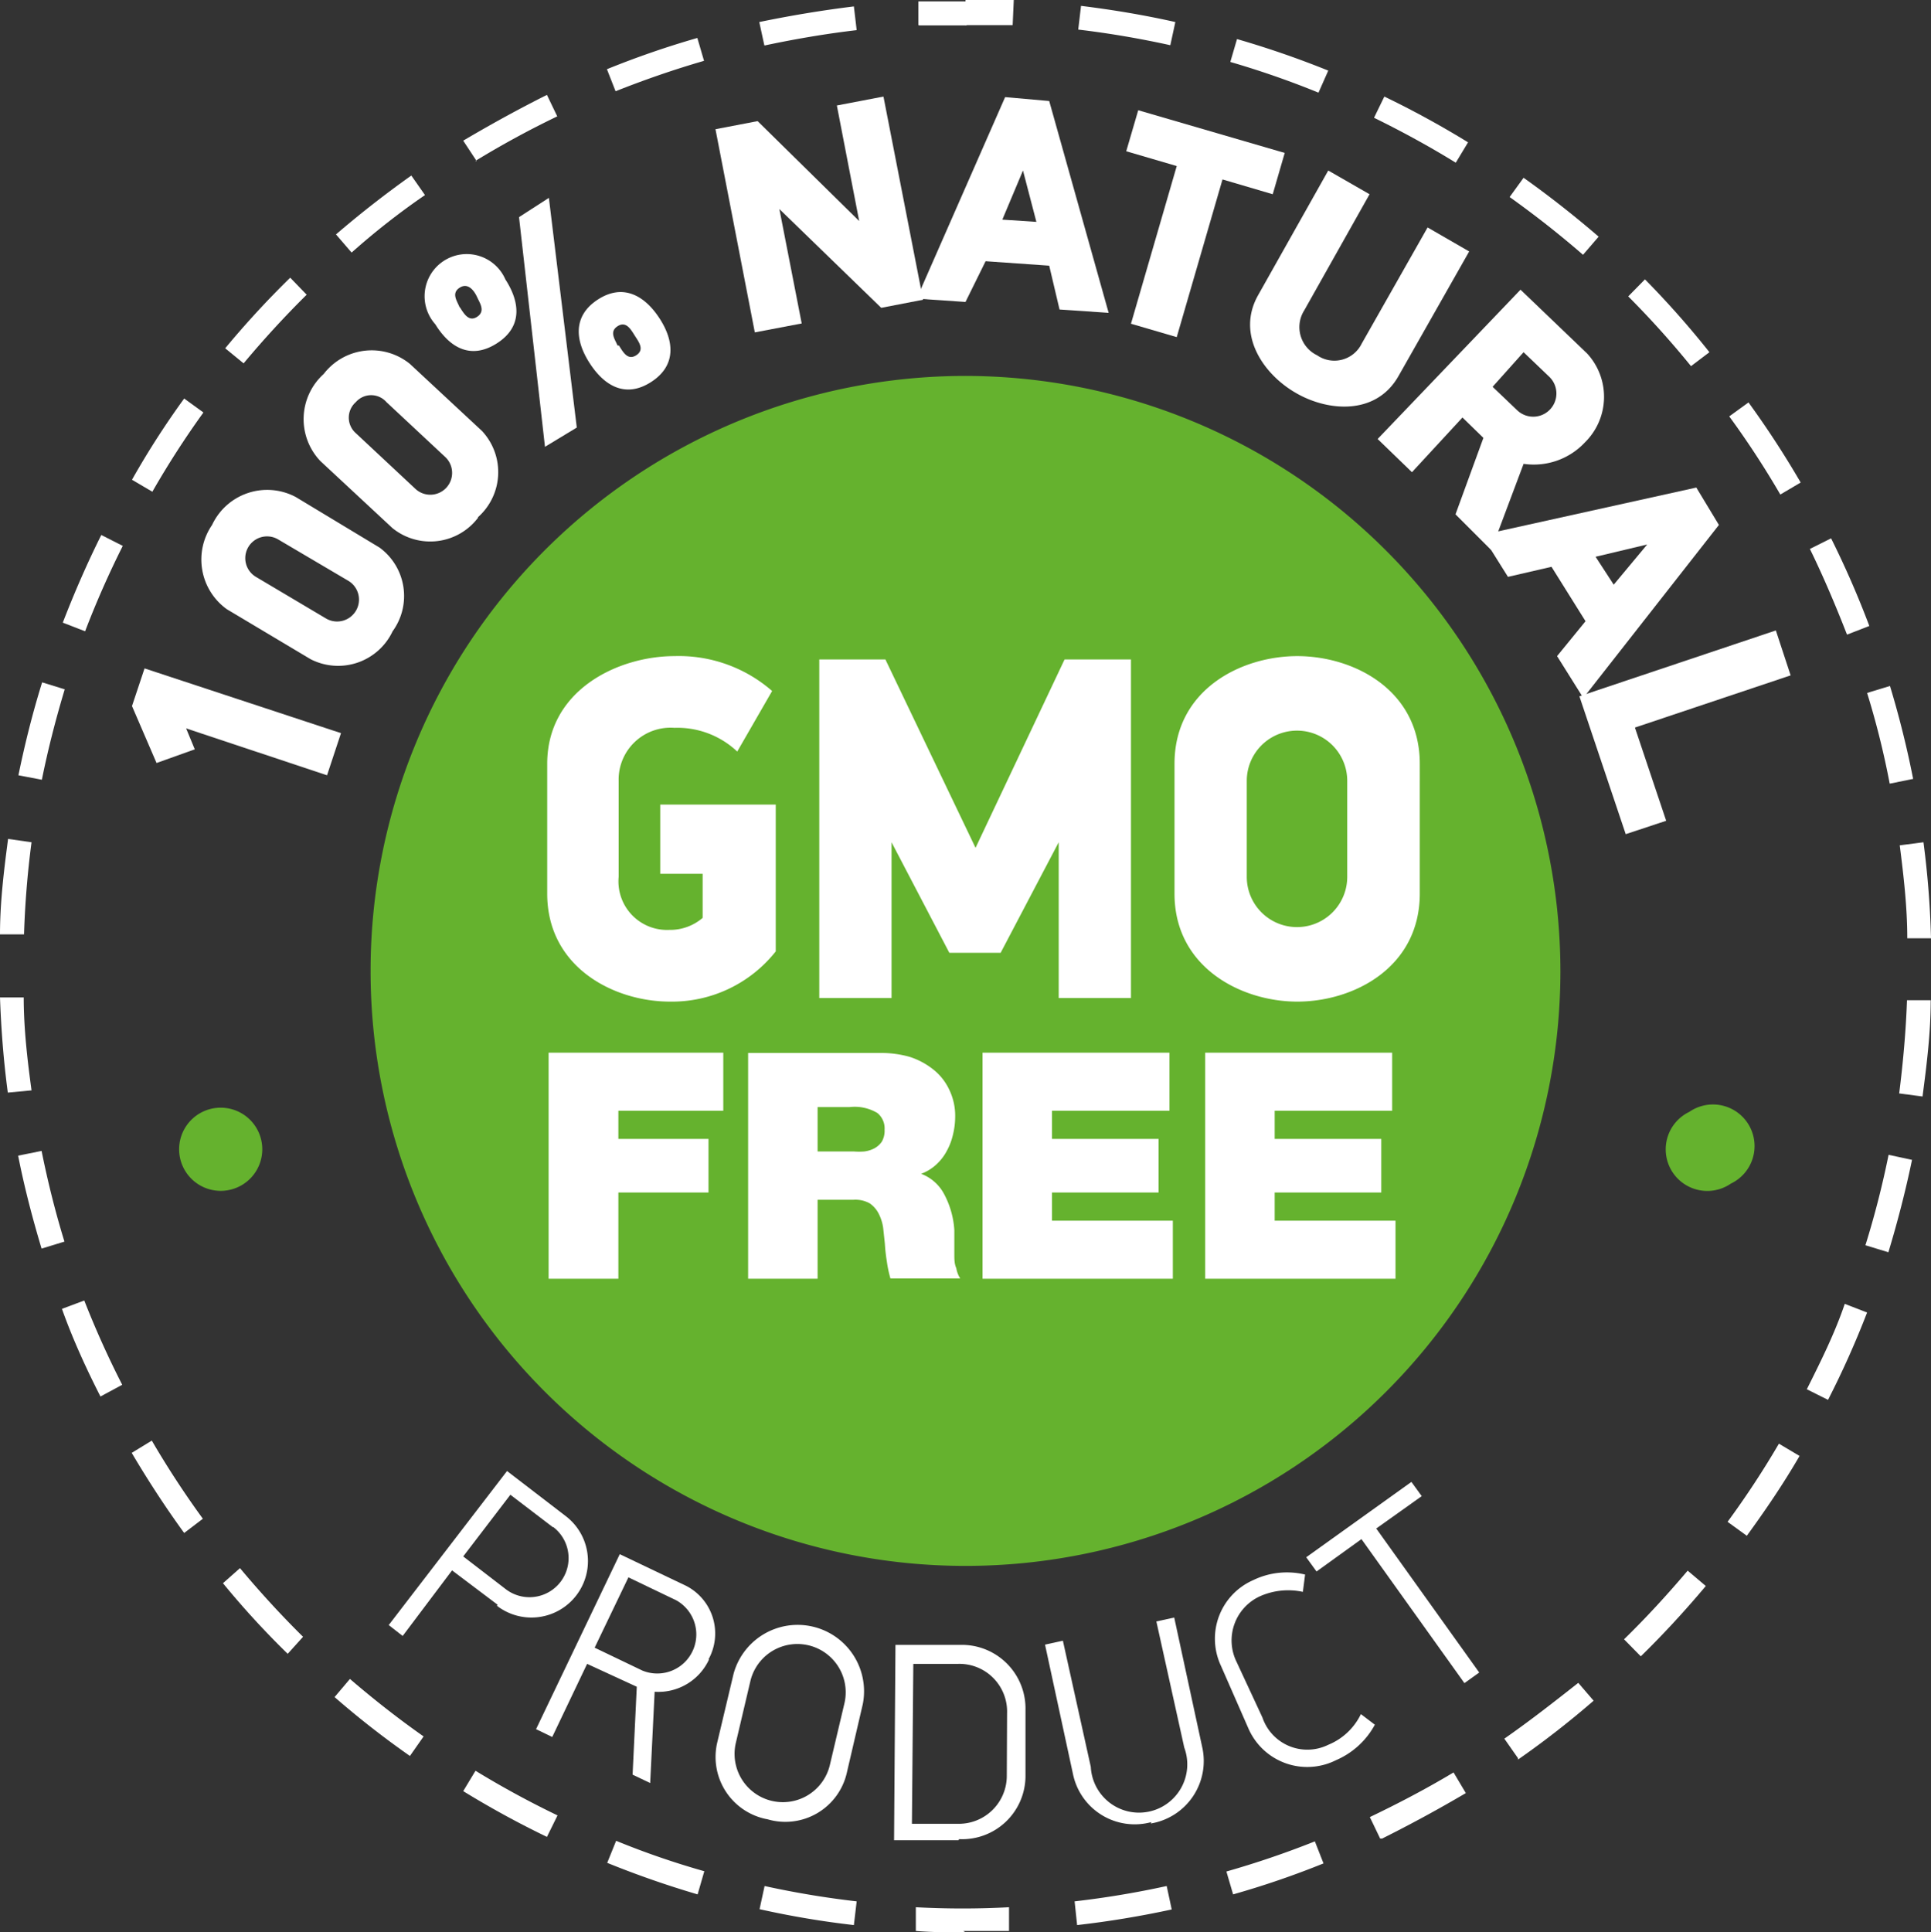
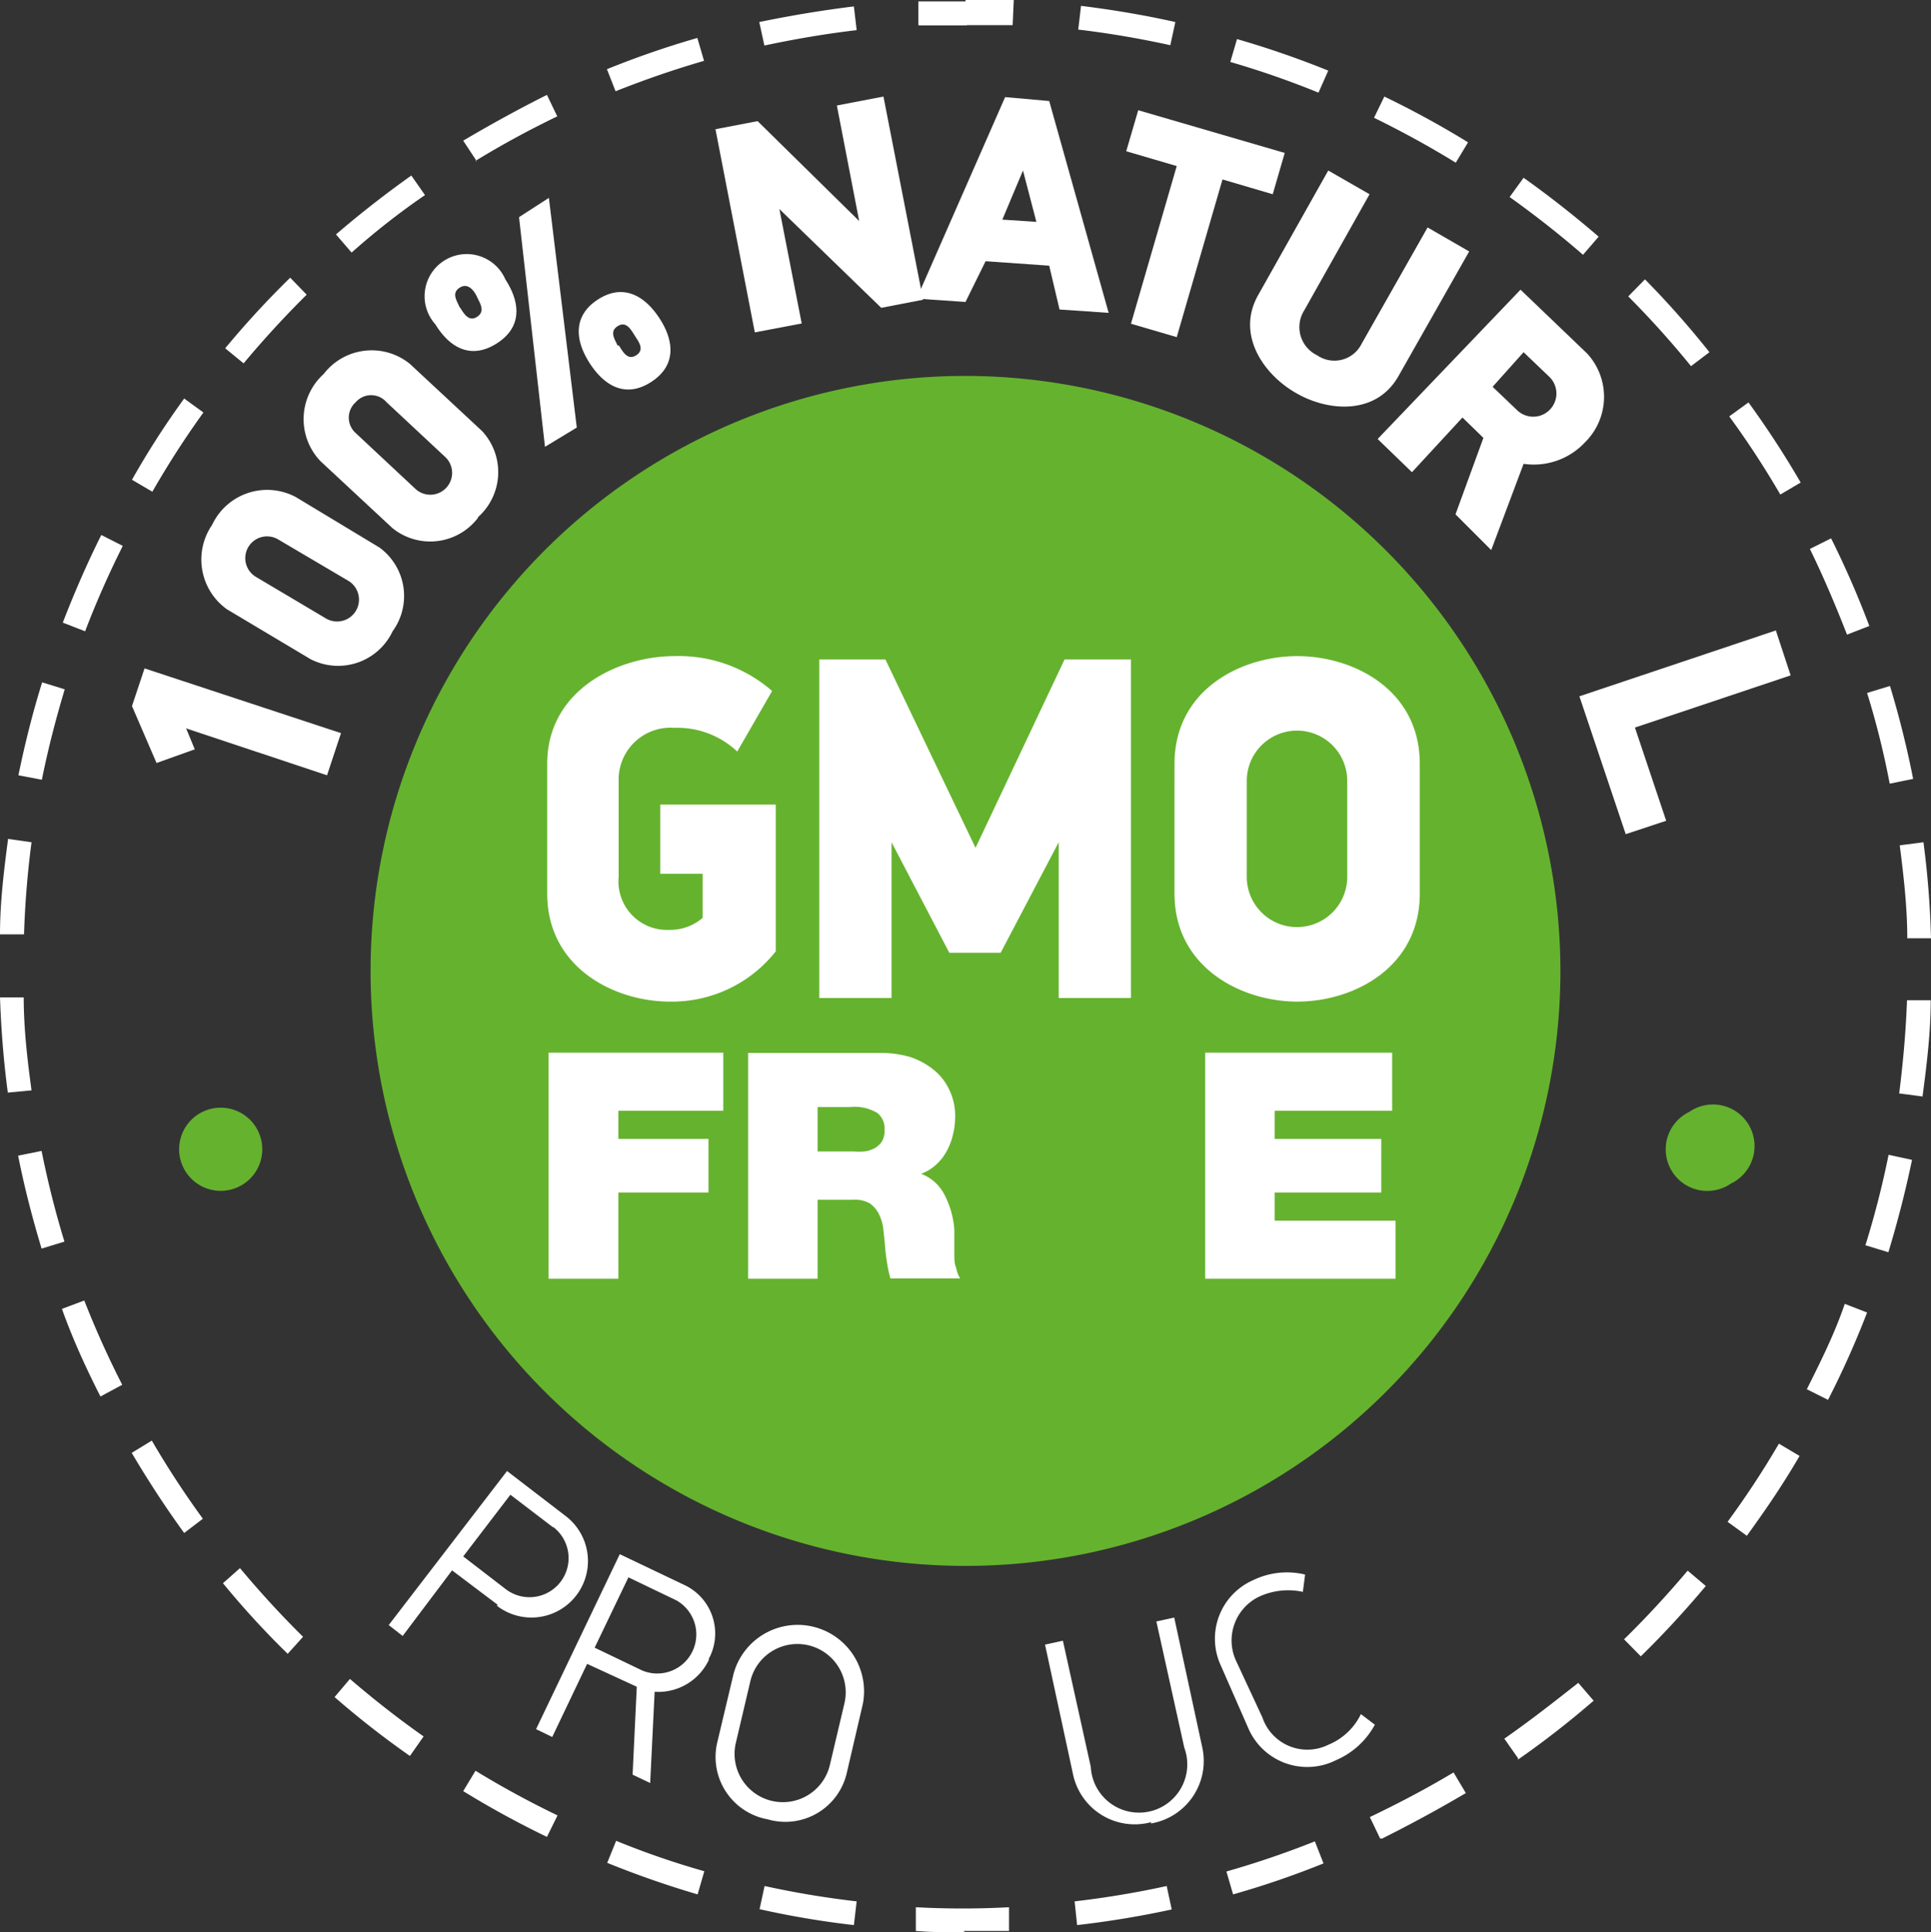
<svg xmlns="http://www.w3.org/2000/svg" id="Layer_1" data-name="Layer 1" width="69.2" height="69.23" viewBox="0 0 69.2 69.23">
  <rect x="0" y="0" width="69.2" height="69.23" fill="#333333" stroke="none" />
  <title>GMO_free</title>
  <polygon points="11.72 27.78 6.67 26.1 6.98 26.85 5.61 27.34 4.73 25.3 5.18 23.95 12.22 26.27 11.72 27.78" fill="#fff" />
  <path d="M10.37,19.71a.78.78,0,0,0-.8,1.34l2.51,1.49a.78.78,0,1,0,.8-1.35ZM14.47,23a2.16,2.16,0,0,1-2.94,1l-3-1.79A2.19,2.19,0,0,1,8,19.19a2.18,2.18,0,0,1,3-1L14,20A2.15,2.15,0,0,1,14.47,23" transform="translate(-0.4 -0.38)" fill="#fff" />
  <path d="M14.25,14.79a.73.73,0,0,0-1.1,0,.74.74,0,0,0,0,1.11l2.14,2a.78.78,0,1,0,1.06-1.15Zm3.29,4.13a2.15,2.15,0,0,1-3.08.38l-2.58-2.4A2.18,2.18,0,0,1,12,13.78a2.17,2.17,0,0,1,3.09-.36l2.58,2.4a2.16,2.16,0,0,1-.15,3.1" transform="translate(-0.4 -0.38)" fill="#fff" />
  <path d="M22.58,12.76c.14.22.31.55.62.35s.09-.48-.05-.7-.31-.54-.62-.34-.08.49,0,.69m-1,.63c-.53-.82-.6-1.7.3-2.28s1.67-.14,2.2.67.62,1.7-.3,2.29-1.68.13-2.2-.68m-1.6,3L19,8.16l1.07-.69,1,8.23Zm-3.05-5c.14.22.32.54.62.34s.1-.48,0-.7-.32-.54-.63-.34-.08.49,0,.7M16,12a1.51,1.51,0,1,1,2.51-1.61c.53.82.62,1.7-.3,2.29S16.53,12.86,16,12" transform="translate(-0.4 -0.38)" fill="#fff" />
  <polygon points="29.99 3.78 31.66 3.46 33.08 10.74 31.58 11.03 27.93 7.49 28.73 11.59 27.05 11.91 25.64 4.63 27.15 4.34 30.79 7.92 29.99 3.78" fill="#fff" />
  <path d="M37.06,6.49l-.74,1.76,1.22.08ZM38,9.9l-2.28-.16L35,11.2l-1.75-.12,3.17-7.22L38,4l2.13,7.59-1.76-.12Z" transform="translate(-0.4 -0.38)" fill="#fff" />
  <polygon points="43.81 6.43 42.17 12.08 40.53 11.6 42.17 5.95 40.36 5.42 40.79 3.95 46.04 5.48 45.61 6.96 43.81 6.43" fill="#fff" />
  <path d="M46.84,14.46c-1.17-.67-2.15-2.1-1.35-3.51L48,6.49l1.48.85L47.14,11.5a1.12,1.12,0,0,0,.46,1.61,1.09,1.09,0,0,0,1.6-.42l2.36-4.16,1.49.86-2.53,4.46c-.8,1.42-2.53,1.28-3.68.61" transform="translate(-0.4 -0.38)" fill="#fff" />
  <path d="M53.89,14.24l.88.84a.83.83,0,1,0,1.15-1.2L55,13Zm-1.33,4.57,1-2.74-.75-.73L51,17.3l-1.23-1.19,5.12-5.35,2.39,2.29a2.29,2.29,0,0,1-.08,3.18A2.51,2.51,0,0,1,55,17l-1.16,3.09Z" transform="translate(-0.4 -0.38)" fill="#fff" />
-   <path d="M59.43,19.89l-1.85.44.65,1Zm-2.21,2.75L56,20.69l-1.56.36-.94-1.5,7.69-1.7L62,19.19l-4.86,6.2-.94-1.5Z" transform="translate(-0.4 -0.38)" fill="#fff" />
  <polygon points="56.6 24.95 63.64 22.59 64.17 24.2 58.59 26.07 59.71 29.41 58.26 29.89 56.6 24.95" fill="#fff" />
  <path d="M20.21,55.1l-1.52-1.16L17,56.15l1.52,1.17a1.4,1.4,0,0,0,1.71-2.22m-2,2.78L16.6,56.65,14.83,59l-.5-.39,4.24-5.52,2.11,1.62a2,2,0,0,1-2.47,3.21" transform="translate(-0.4 -0.38)" fill="#fff" />
  <path d="M24.63,57.72l-1.71-.82-1.21,2.52,1.71.82a1.4,1.4,0,0,0,1.21-2.52m1.18,2.12A2,2,0,0,1,23.86,61l-.16,3.27-.63-.3.15-3.15L21.44,60l-1.25,2.62-.58-.28,3-6.27L25,57.21a1.92,1.92,0,0,1,.79,2.63" transform="translate(-0.4 -0.38)" fill="#fff" />
  <path d="M30.66,61.42a1.73,1.73,0,1,0-3.37-.8l-.52,2.21a1.73,1.73,0,1,0,3.37.79Zm-2.75,4.15a2.27,2.27,0,0,1-1.8-2.78l.58-2.44a2.38,2.38,0,0,1,4.63,1.09l-.57,2.45a2.26,2.26,0,0,1-2.84,1.68" transform="translate(-0.4 -0.38)" fill="#fff" />
-   <path d="M36.49,61.77A1.71,1.71,0,0,0,34.75,60l-1.62,0-.05,5.73H34.7A1.72,1.72,0,0,0,36.48,64Zm-1.74,4.55-2.31,0,.05-7,2.32,0a2.28,2.28,0,0,1,2.34,2.32l0,2.39a2.27,2.27,0,0,1-2.38,2.25" transform="translate(-0.4 -0.38)" fill="#fff" />
  <path d="M41.66,65.67a2.26,2.26,0,0,1-2.81-1.73l-1-4.63.64-.14,1,4.52A1.73,1.73,0,1,0,42.84,63l-1-4.52.64-.14,1,4.63a2.27,2.27,0,0,1-1.84,2.75" transform="translate(-0.4 -0.38)" fill="#fff" />
  <path d="M47.17,56.8l-.08.62a2.49,2.49,0,0,0-1.52.15,1.74,1.74,0,0,0-.86,2.35l.93,2A1.7,1.7,0,0,0,48,62.9a2.24,2.24,0,0,0,1.17-1.1l.5.38a2.87,2.87,0,0,1-1.39,1.27,2.3,2.3,0,0,1-3.13-1.11l-1-2.28A2.29,2.29,0,0,1,45.31,57a2.77,2.77,0,0,1,1.86-.2" transform="translate(-0.4 -0.38)" fill="#fff" />
-   <polygon points="49.32 54.77 53.01 59.93 52.48 60.31 48.79 55.15 47.18 56.31 46.81 55.8 50.58 53.1 50.95 53.61 49.32 54.77" fill="#fff" />
  <path d="M33.31,1.28l0-.85c.57,0,1.15,0,1.73,0v.86c-.57,0-1.13,0-1.69,0" transform="translate(-0.4 -0.38)" fill="#fff" />
  <path d="M27.79,2l-.18-.83C28.72.94,29.86.75,31,.61l.1.85c-1.11.13-2.22.32-3.3.55M42.34,2c-1.09-.24-2.2-.43-3.3-.56l.1-.85c1.13.14,2.27.33,3.38.58ZM22.46,3.65l-.31-.79a32.59,32.59,0,0,1,3.24-1.12l.24.82c-1.07.31-2.14.68-3.17,1.09m25.19.05a31.91,31.91,0,0,0-3.16-1.1l.24-.82A33.74,33.74,0,0,1,48,2.91ZM17.48,6.15,17,5.42c1-.59,2-1.14,3-1.64l.37.77a33.44,33.44,0,0,0-2.94,1.6m35.14.06c-.94-.58-1.93-1.12-2.93-1.61l.37-.76a33.64,33.64,0,0,1,3,1.64ZM13,9.43l-.56-.65c.86-.74,1.77-1.45,2.7-2.11l.49.7C14.71,8,13.82,8.7,13,9.43m44.13.08c-.84-.73-1.72-1.42-2.63-2.07l.5-.69c.93.66,1.83,1.37,2.69,2.11Zm-48,3.89-.66-.54a32.77,32.77,0,0,1,2.33-2.53l.59.61c-.79.78-1.55,1.61-2.26,2.46M61,13.5A33.08,33.08,0,0,0,58.75,11l.6-.61A32.52,32.52,0,0,1,61.66,13ZM5.86,18l-.73-.43A30.12,30.12,0,0,1,7,14.66l.69.5A32.13,32.13,0,0,0,5.86,18m58.34.1a32,32,0,0,0-1.83-2.8l.69-.5a33.58,33.58,0,0,1,1.87,2.87ZM3.45,23l-.8-.31c.41-1.06.87-2.12,1.38-3.14l.77.39A33.41,33.41,0,0,0,3.45,23m63.14.12c-.39-1-.84-2.07-1.33-3.07l.76-.38a33.51,33.51,0,0,1,1.37,3.14ZM1.9,28.32l-.84-.16c.23-1.12.51-2.24.85-3.33l.81.25c-.32,1.06-.6,2.15-.82,3.24m66.22.14a29.68,29.68,0,0,0-.81-3.25l.82-.25c.33,1.09.61,2.21.83,3.33ZM1.26,33.86l-.86,0c0-1.14.14-2.29.29-3.42l.84.12a33.22,33.22,0,0,0-.27,3.33M68.75,34c0-1.11-.13-2.23-.27-3.33l.85-.11A32.6,32.6,0,0,1,69.6,34ZM.68,39.53C.53,38.41.44,37.26.4,36.12l.85,0c0,1.11.13,2.23.28,3.33Zm68.62.14-.84-.11c.14-1.11.24-2.23.28-3.34l.85,0c0,1.14-.14,2.29-.29,3.42M1.89,45.12c-.33-1.1-.62-2.21-.84-3.33l.84-.17c.22,1.09.49,2.18.82,3.25Zm66.18.13L67.25,45a32.73,32.73,0,0,0,.83-3.24l.84.18c-.23,1.11-.52,2.23-.85,3.32M4,50.42c-.51-1-1-2.07-1.38-3.14l.8-.3A33.41,33.41,0,0,0,4.78,50Zm61.91.12-.76-.38c.5-1,1-2,1.36-3.06l.8.31a32.46,32.46,0,0,1-1.4,3.13M7,55.31c-.67-.92-1.3-1.89-1.88-2.87L5.84,52a32.84,32.84,0,0,0,1.83,2.8Zm56,.1-.69-.5a32.13,32.13,0,0,0,1.84-2.8l.74.44c-.58,1-1.22,1.94-1.89,2.86M10.71,59.64a30.76,30.76,0,0,1-2.32-2.53L9,56.57c.71.85,1.47,1.68,2.26,2.46Zm48.49.09-.6-.61c.8-.78,1.56-1.61,2.28-2.46l.65.55c-.73.87-1.51,1.72-2.33,2.52M15.09,63.3a32.13,32.13,0,0,1-2.7-2.11l.55-.65c.85.73,1.73,1.42,2.64,2.06Zm39.71.08-.49-.7c.92-.64,1.8-1.33,2.65-2l.55.64a32.75,32.75,0,0,1-2.71,2.11M20,66.2a33.64,33.64,0,0,1-3-1.64l.44-.73a33.44,33.44,0,0,0,2.94,1.6Zm29.86.06-.37-.77c1-.48,2-1,3-1.6l.44.74c-1,.59-2,1.13-3,1.63m-24.53,2c-1.09-.32-2.18-.7-3.24-1.13l.32-.79a29.47,29.47,0,0,0,3.16,1.09Zm19.19,0-.24-.82a32.87,32.87,0,0,0,3.17-1.08l.31.79a31.75,31.75,0,0,1-3.24,1.11m-13.59,1.1a32.22,32.22,0,0,1-3.38-.57l.18-.83a32.91,32.91,0,0,0,3.3.55Zm8,0-.09-.85a33.39,33.39,0,0,0,3.3-.55l.18.84c-1.11.24-2.25.43-3.39.56M35,69.62c-.6,0-1.19,0-1.78-.05l0-.85c1.11.06,2.24.06,3.34,0l0,.85c-.54,0-1.09,0-1.64,0" transform="translate(-0.4 -0.38)" fill="#fff" />
  <path d="M36.69,1.28c-.56,0-1.13,0-1.69,0V.38c.58,0,1.15,0,1.73,0Z" transform="translate(-0.4 -0.38)" fill="#fff" />
  <path d="M35,13.85A21.32,21.32,0,1,0,56.32,35.17,21.35,21.35,0,0,0,35,13.85" transform="translate(-0.4 -0.38)" fill="#65b22e" />
  <path d="M6.82,41.51a1.49,1.49,0,1,1,1.44,1.54,1.49,1.49,0,0,1-1.44-1.54" transform="translate(-0.4 -0.38)" fill="#65b22e" />
  <path d="M62.43,42.79a1.49,1.49,0,1,1-1.49-2.57,1.49,1.49,0,1,1,1.49,2.57" transform="translate(-0.4 -0.38)" fill="#65b22e" />
  <polygon points="19.66 37.72 25.92 37.72 25.92 39.8 22.16 39.8 22.16 40.81 25.39 40.81 25.39 42.73 22.16 42.73 22.16 45.82 19.66 45.82 19.66 37.72" fill="#fff" />
  <path d="M27.21,38.11H32a3.73,3.73,0,0,1,1,.14,2.64,2.64,0,0,1,.83.44,2,2,0,0,1,.58.72,2.15,2.15,0,0,1,.22,1,2.72,2.72,0,0,1-.08.63,2.25,2.25,0,0,1-.22.58,1.8,1.8,0,0,1-.38.49,1.63,1.63,0,0,1-.54.33,1.55,1.55,0,0,1,.82.72,3.15,3.15,0,0,1,.37,1.3c0,.1,0,.22,0,.38s0,.33,0,.49,0,.34.07.49a1,1,0,0,0,.14.37h-2.5a4.26,4.26,0,0,1-.13-.62,6.07,6.07,0,0,1-.07-.63l-.06-.56a1.61,1.61,0,0,0-.16-.51,1,1,0,0,0-.32-.37,1.06,1.06,0,0,0-.58-.13H29.7V46.2H27.21Zm2.49,3.53H31a2.36,2.36,0,0,0,.37,0,1.08,1.08,0,0,0,.36-.11.77.77,0,0,0,.27-.24.78.78,0,0,0,.1-.43.71.71,0,0,0-.26-.6,1.59,1.59,0,0,0-1-.21H29.7Z" transform="translate(-0.4 -0.38)" fill="#fff" />
-   <polygon points="35.21 37.72 41.91 37.72 41.91 39.8 37.7 39.8 37.7 40.81 41.52 40.81 41.52 42.73 37.7 42.73 37.7 43.74 42.03 43.74 42.03 45.82 35.21 45.82 35.21 37.72" fill="#fff" />
  <polygon points="43.19 37.72 49.89 37.72 49.89 39.8 45.68 39.8 45.68 40.81 49.5 40.81 49.5 42.73 45.68 42.73 45.68 43.74 50.01 43.74 50.01 45.82 43.19 45.82 43.19 37.72" fill="#fff" />
  <path d="M24.41,36.27c-2,0-4.4-1.22-4.4-3.87V27.75c0-2.66,2.56-3.86,4.56-3.86a5.08,5.08,0,0,1,3.5,1.25l-1.25,2.17a3.12,3.12,0,0,0-2.25-.85,1.86,1.86,0,0,0-2,1.9V31.8a1.74,1.74,0,0,0,1.81,1.9,1.79,1.79,0,0,0,1.2-.43V31.69H24.06V29.21H28.2v5.26a4.74,4.74,0,0,1-3.79,1.8" transform="translate(-0.4 -0.38)" fill="#fff" />
  <polygon points="31.95 35.76 29.36 35.76 29.36 23.63 31.73 23.63 34.96 30.38 38.15 23.63 40.53 23.63 40.53 35.76 37.94 35.76 37.94 30.18 35.86 34.14 34.02 34.14 31.95 30.18 31.95 35.76" fill="#fff" />
  <path d="M48.68,28.36a1.8,1.8,0,1,0-3.6,0V31.8a1.8,1.8,0,1,0,3.6,0Zm-1.79,7.91c-2,0-4.4-1.22-4.4-3.87V27.75c0-2.66,2.39-3.86,4.4-3.86s4.39,1.2,4.39,3.86V32.4c0,2.65-2.37,3.87-4.39,3.87" transform="translate(-0.4 -0.38)" fill="#fff" />
</svg>